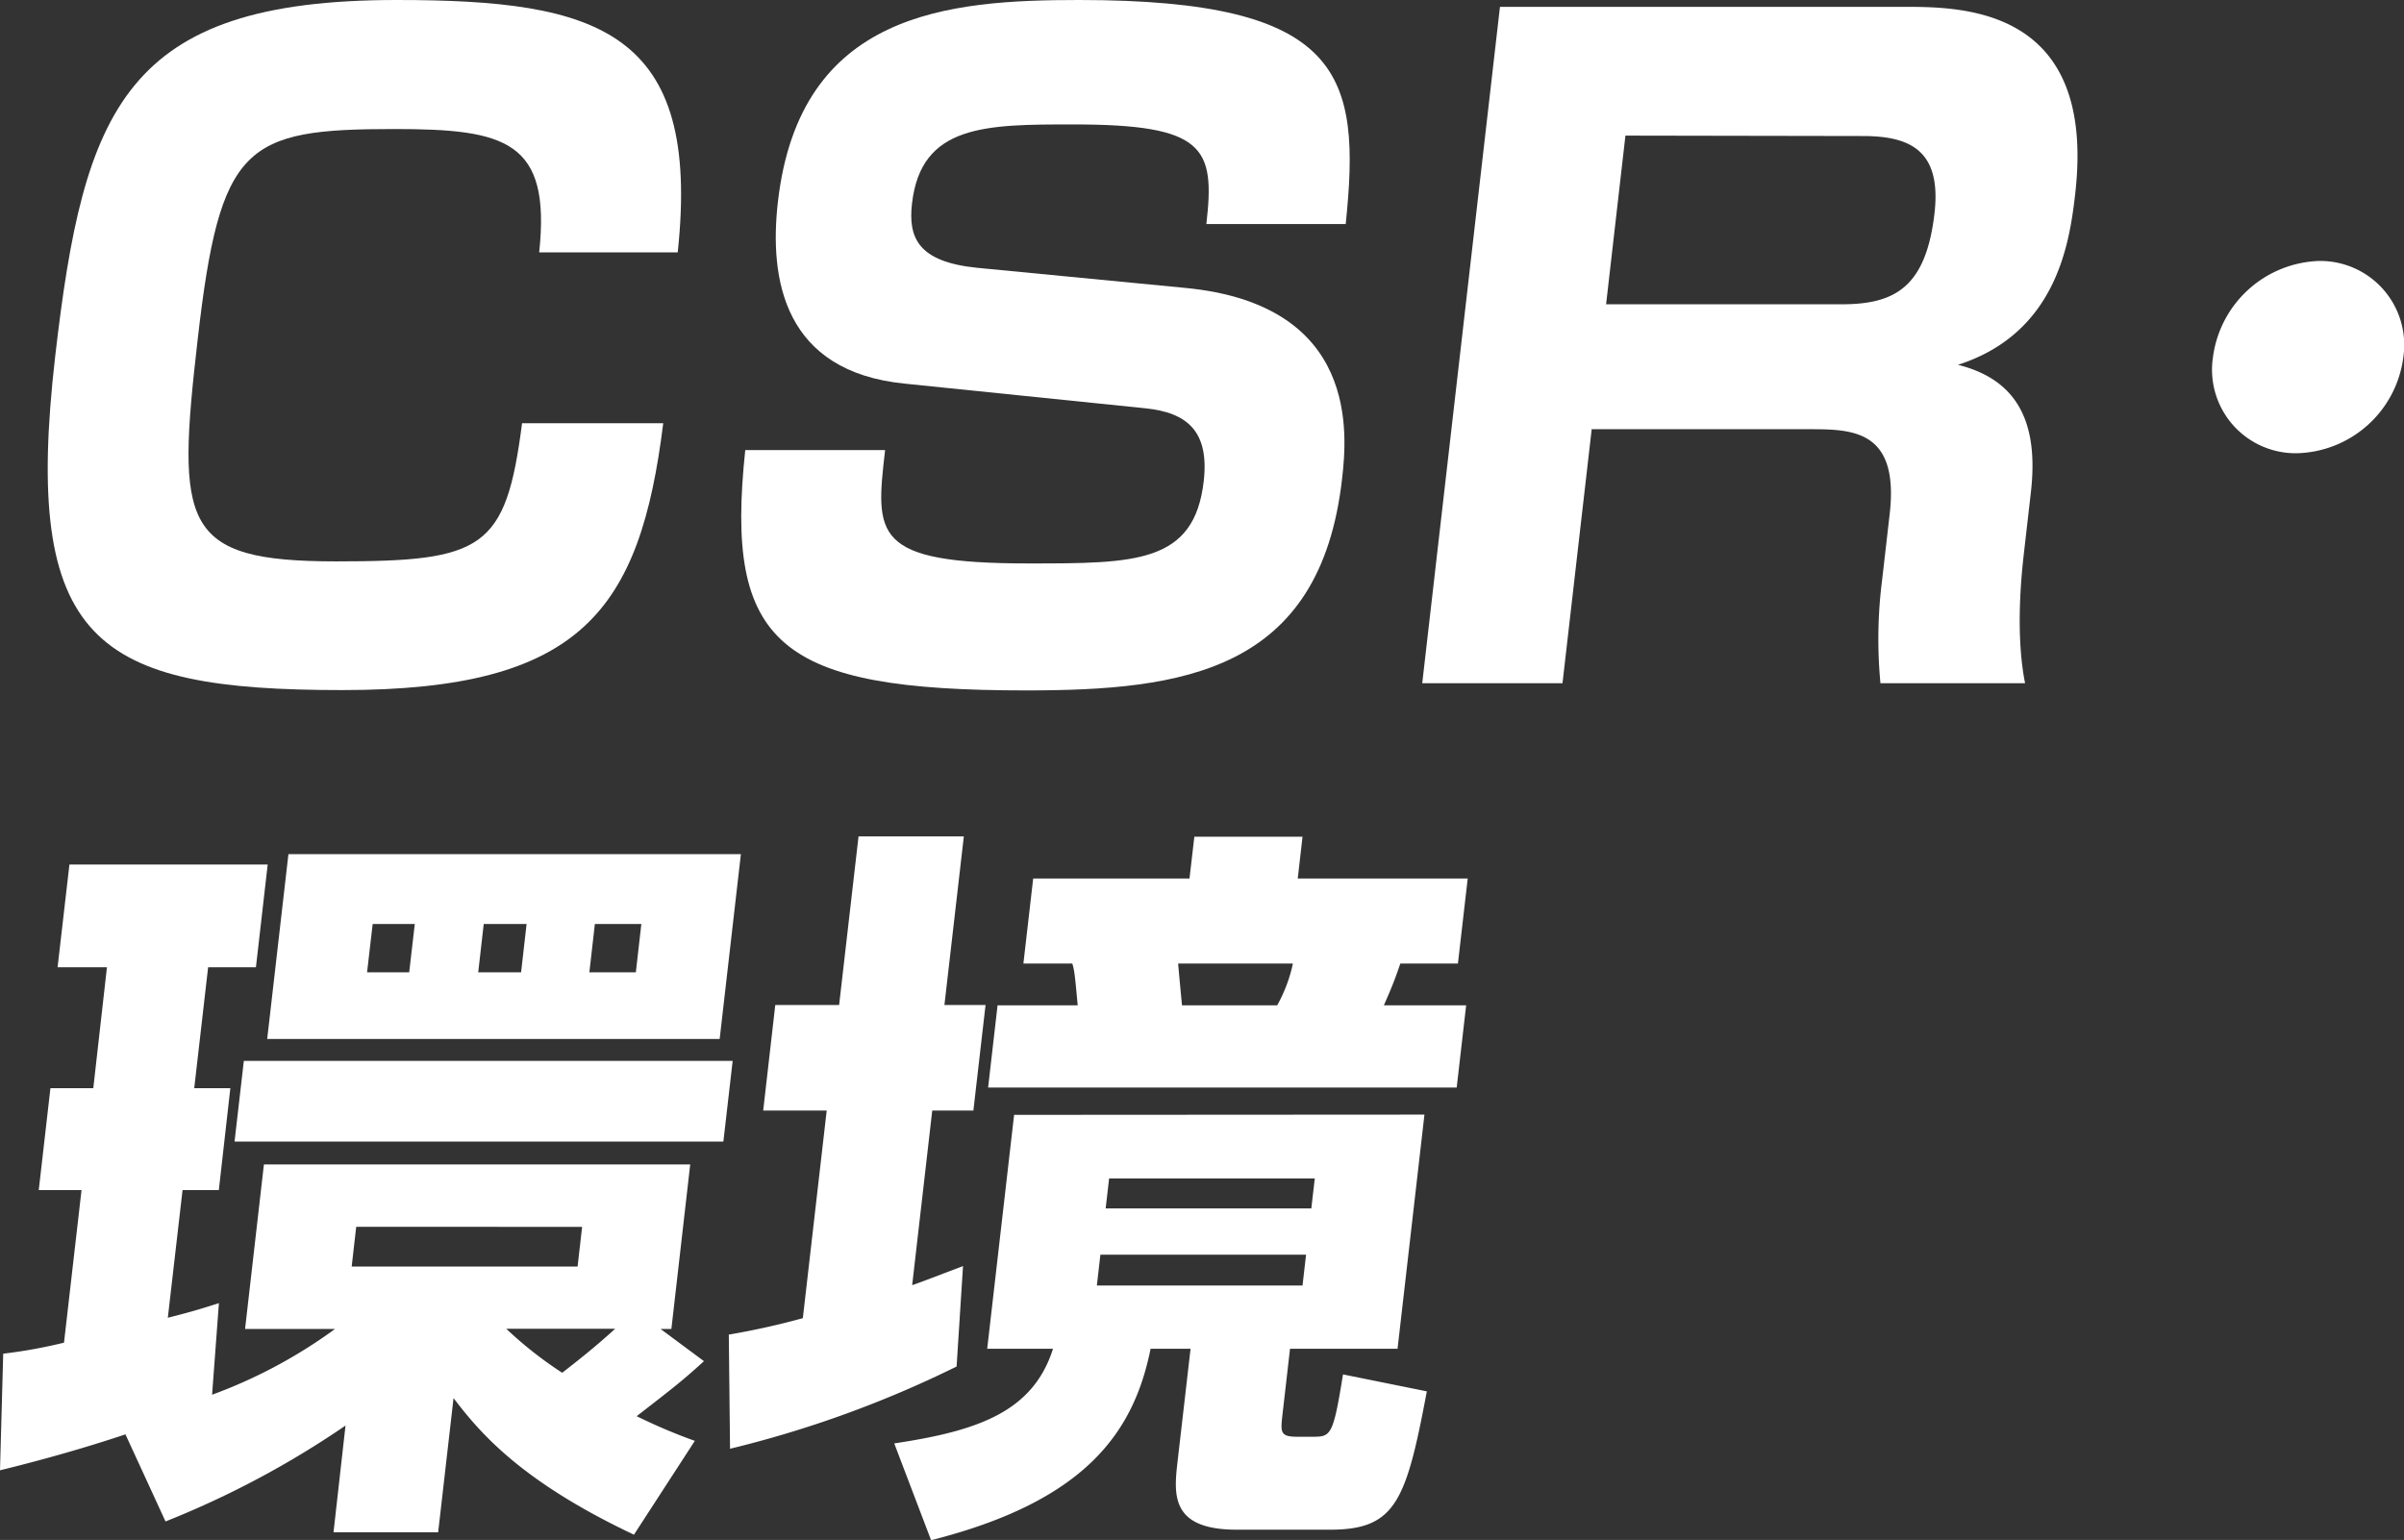
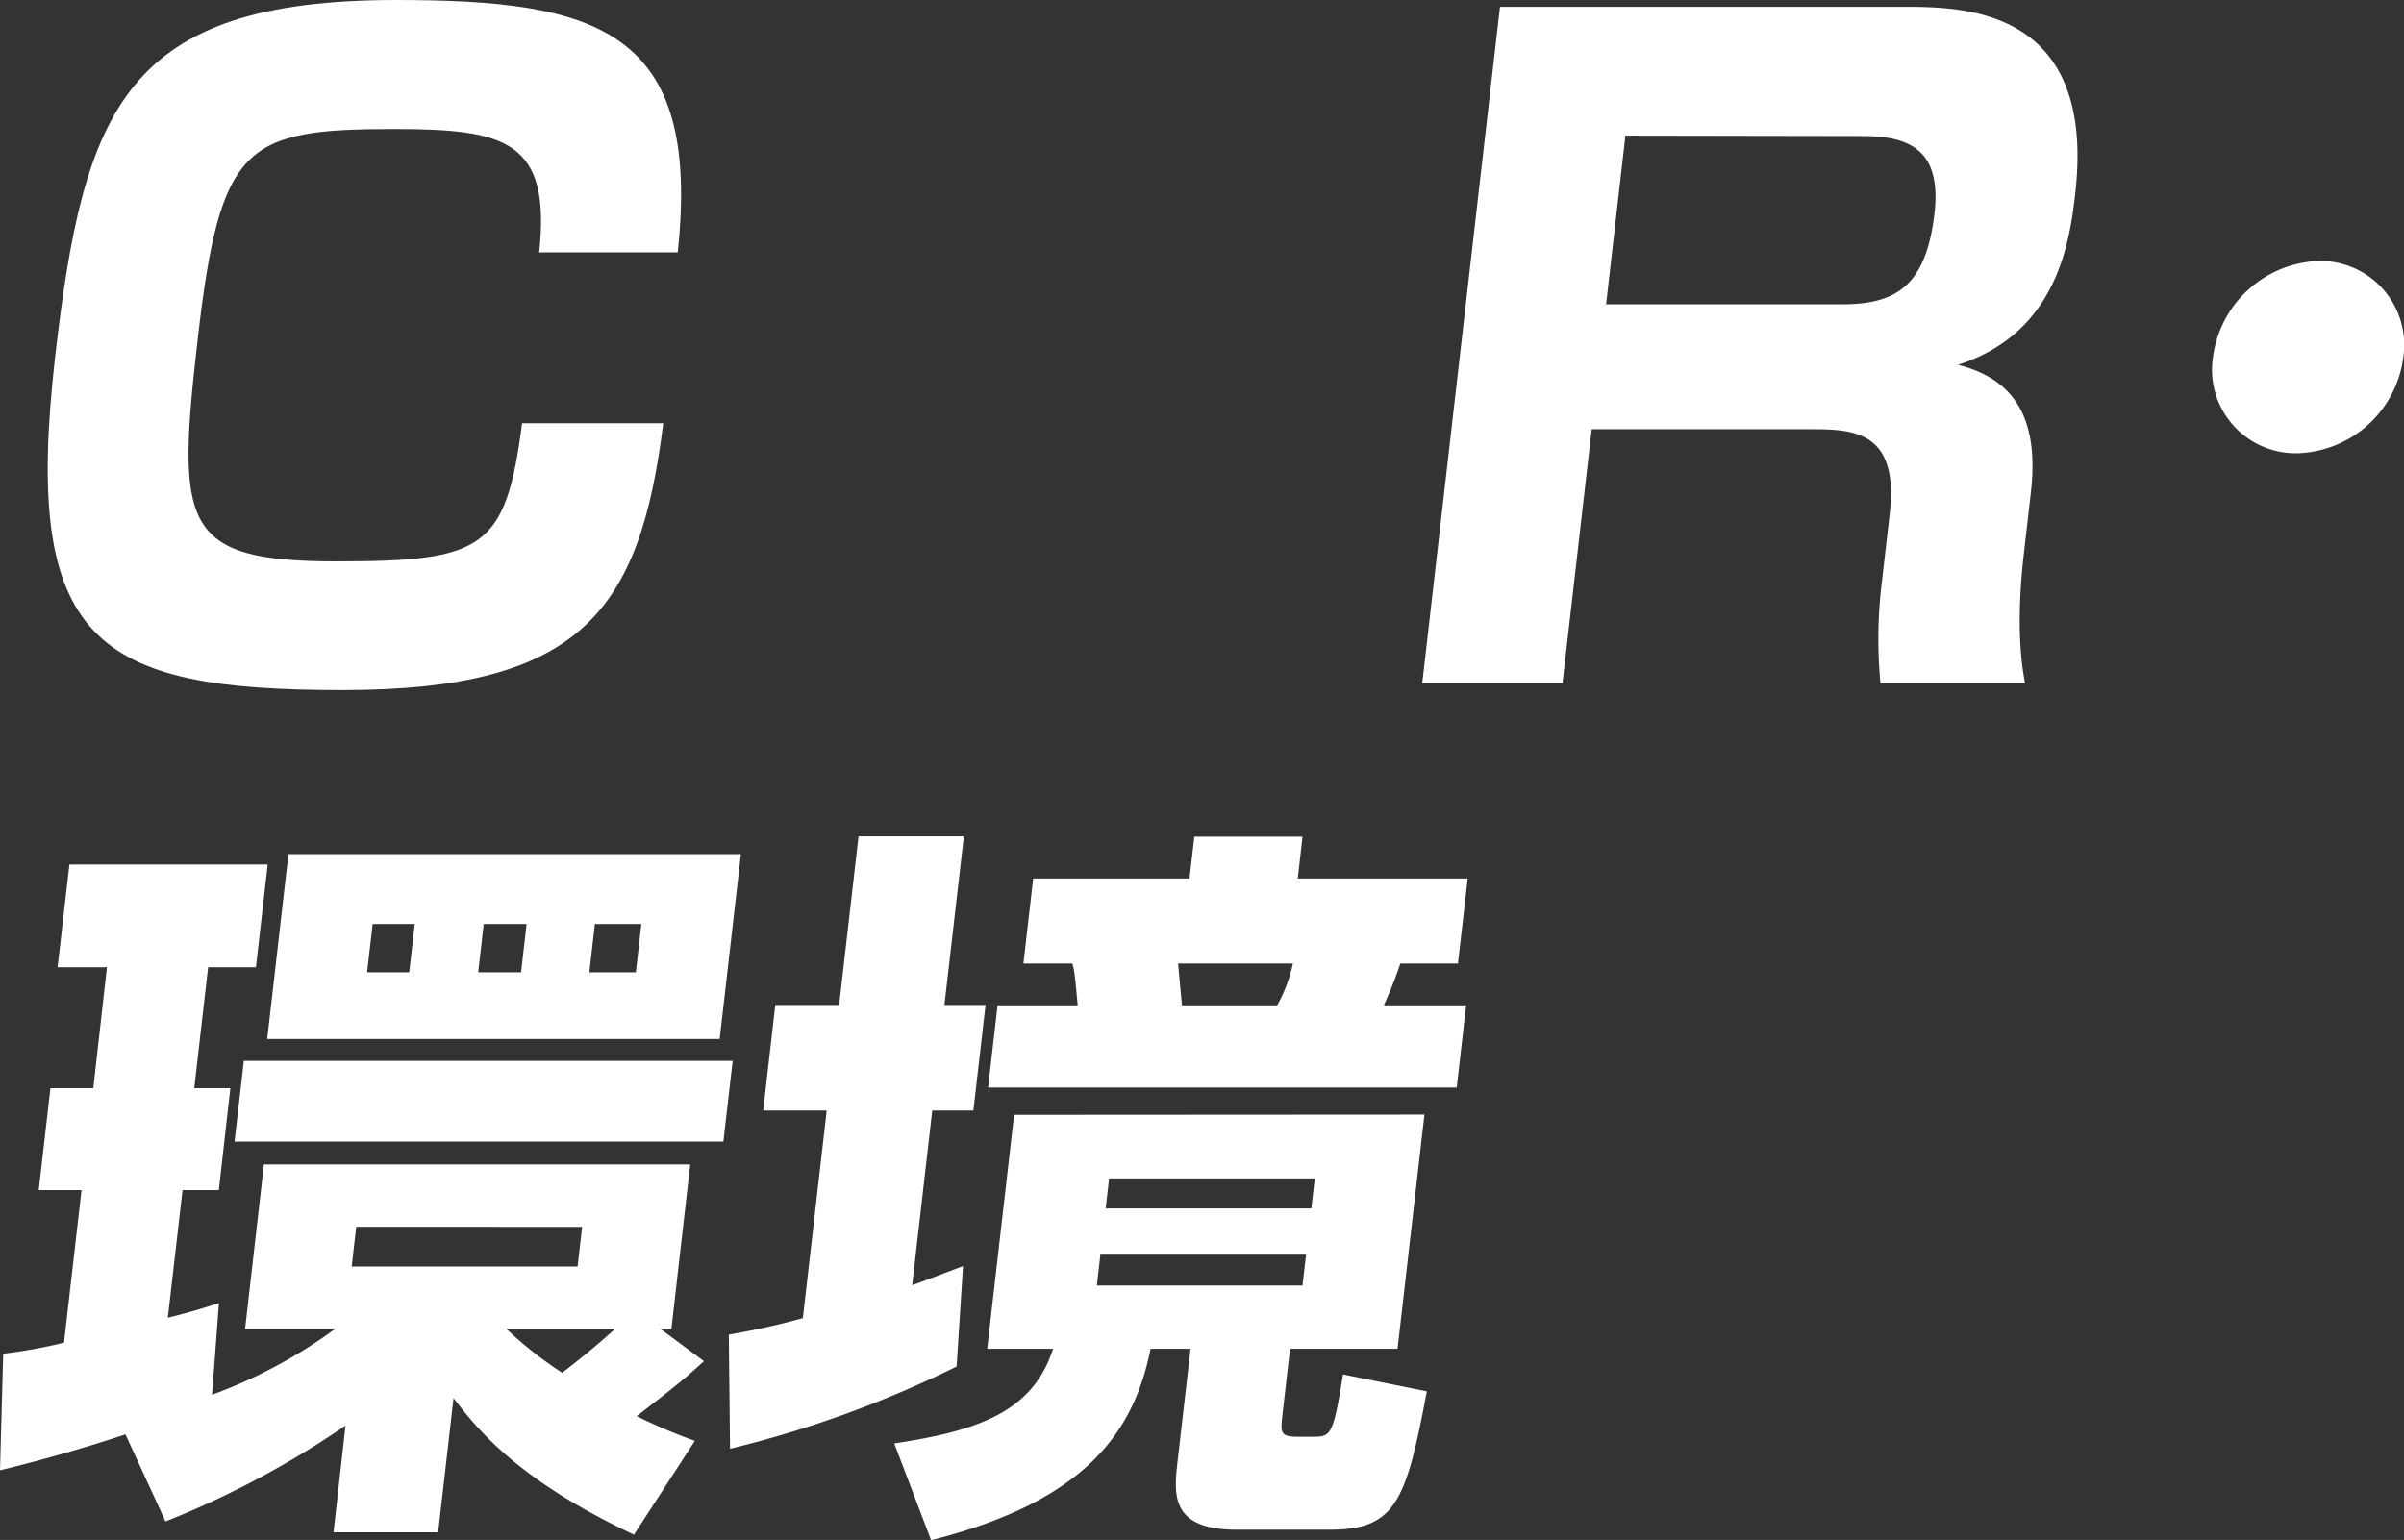
<svg xmlns="http://www.w3.org/2000/svg" viewBox="0 0 292.22 187.25">
  <rect x="0" y="0" width="292.22" height="187.25" fill="#333333" stroke="none" />
  <defs>
    <style>.cls-1{fill:#fff;}</style>
  </defs>
  <title>top-ti06</title>
  <g id="レイヤー_2" data-name="レイヤー 2">
    <g id="文字">
      <path class="cls-1" d="M65.54,30.69c1.45-13.57-4.06-15-17.6-15-18.19,0-21.19,1.87-23.91,25.57-2.6,22.65-2,27,16.84,27,17.87,0,20.62-1.46,22.59-16.8H80.62c-2.83,22.75-9.93,32.45-39,32.45-30.07,0-38.92-5.74-34.91-40.6C10.19,13.25,15.12,0,48.19,0,72.68,0,85.28,3.65,82.38,30.69Z" />
-       <path class="cls-1" d="M146.64,27.24c1.07-9.29-.16-12.11-16.18-12.11-10.64,0-18.5,0-19.6,9.61-.48,4.17.74,7.09,7.89,7.82L144,35c21.27,2,19.76,17.85,19.13,23.28-2.68,23.38-19.27,25.67-38.39,25.67-30.07,0-36.67-5.53-34.15-29.22h17c-1.19,10.33-1.58,13.78,17.43,13.78,13,0,20.15,0,21.3-10,.68-6-1.93-8.35-7.14-8.87L110,46.65C95.29,45.19,93.47,34,94.56,24.53,97.21,1.46,115.25,0,131.17,0c32.13,0,34.29,9.08,32.41,27.24Z" />
      <path class="cls-1" d="M231.31.83c7.23,0,23.56,0,20.94,22.76C251.57,29.54,250,40.5,238,44.36c7.54,1.88,9.8,7.41,8.86,15.55L246,67.42c-1,8.77-.23,13.68.16,15.66H228.58a56.77,56.77,0,0,1,.21-12.63l.91-7.93c1.19-10.33-4.6-10.33-9.87-10.33H193.48l-3.55,30.89H172.88L182.33.83ZM197.58,16.49,195.23,37h28.62c6.41,0,10.25-2,11.3-11.07.88-7.72-3.06-9.39-8.74-9.39Z" />
      <path class="cls-1" d="M292.14,43.42a13.38,13.38,0,0,1-12.92,11.69A10.16,10.16,0,0,1,269,43.42a13.46,13.46,0,0,1,12.92-11.69A10.21,10.21,0,0,1,292.14,43.42Z" />
      <path class="cls-1" d="M15.25,174.41C10.19,176.1,5.09,177.53,0,178.78L.39,164.6a61.08,61.08,0,0,0,7.39-1.34l2.13-18.55H4.71l1.42-12.39h5.21L13,117.61H7l1.44-12.49h24.1l-1.43,12.49H25.3l-1.69,14.71H28L26.6,144.71H22.19L20.4,160.23c3.19-.8,4.56-1.25,6.21-1.78l-.83,11.14a60.63,60.63,0,0,0,14.95-8H29.79l2.29-20H83.9l-2.29,20H80.29l5.28,3.92c-2.56,2.32-3.34,2.94-8.18,6.69a67.74,67.74,0,0,0,7.07,3l-7.4,11.41C63.32,180.11,58.35,174.23,55.13,170l-1.87,16.32H40.54L42,173.34A111.74,111.74,0,0,1,20.12,185ZM89.06,129l-1.13,9.81H28.51L29.64,129Zm1-25.14-2.58,22.47h-55l2.58-22.47ZM43.3,149.17,42.75,154H70.21l.55-4.82Zm2-36.82-.68,5.88h5.12l.68-5.88Zm13.5,0-.67,5.88h5.21l.67-5.88Zm2.74,49.22a47.34,47.34,0,0,0,6.8,5.35c3.1-2.41,4.57-3.66,6.44-5.35Zm10.77-49.22-.67,5.88h5.65l.67-5.88Z" />
      <path class="cls-1" d="M88.59,162.28a92.22,92.22,0,0,0,9-2l2.9-25.24H92.77l1.47-12.84H102l2.36-20.5h12.8l-2.36,20.5h5l-1.48,12.84h-5l-2.44,21.23c1.56-.54,2.68-1,6.18-2.32l-.78,12.21a132.74,132.74,0,0,1-27.54,10Zm84.56-26.75L169.88,164H156.81l-.91,7.94c-.25,2.23-.31,2.76,1.81,2.76h1.76c2.3,0,2.56,0,3.78-7.58l10.19,2.06C170.93,182.52,169.65,186,161.7,186H150.31c-8.12,0-7.62-4.37-7.16-8.38L144.72,164h-4.86c-2.06,10.26-8,18.55-26.68,23.28l-4.48-11.77C118.76,174,125.55,171.73,128,164h-8l3.27-28.44Zm-47.56-28.71h19l.59-5.08h13.15l-.58,5.08h20.66l-1.19,10.34h-7c-.79,2.32-1.15,3.12-2,5.08h10l-1.15,10H120.11l1.15-10H131c-.35-3.83-.4-4.19-.65-5.08H124.4Zm8.17,45.74-.43,3.75h25l.43-3.75Zm1.06-9.27-.42,3.65h25l.42-3.65Zm8.39-26.13c.07.89.35,3.84.47,5.08h11.57a18.14,18.14,0,0,0,1.91-5.08Z" />
    </g>
  </g>
</svg>